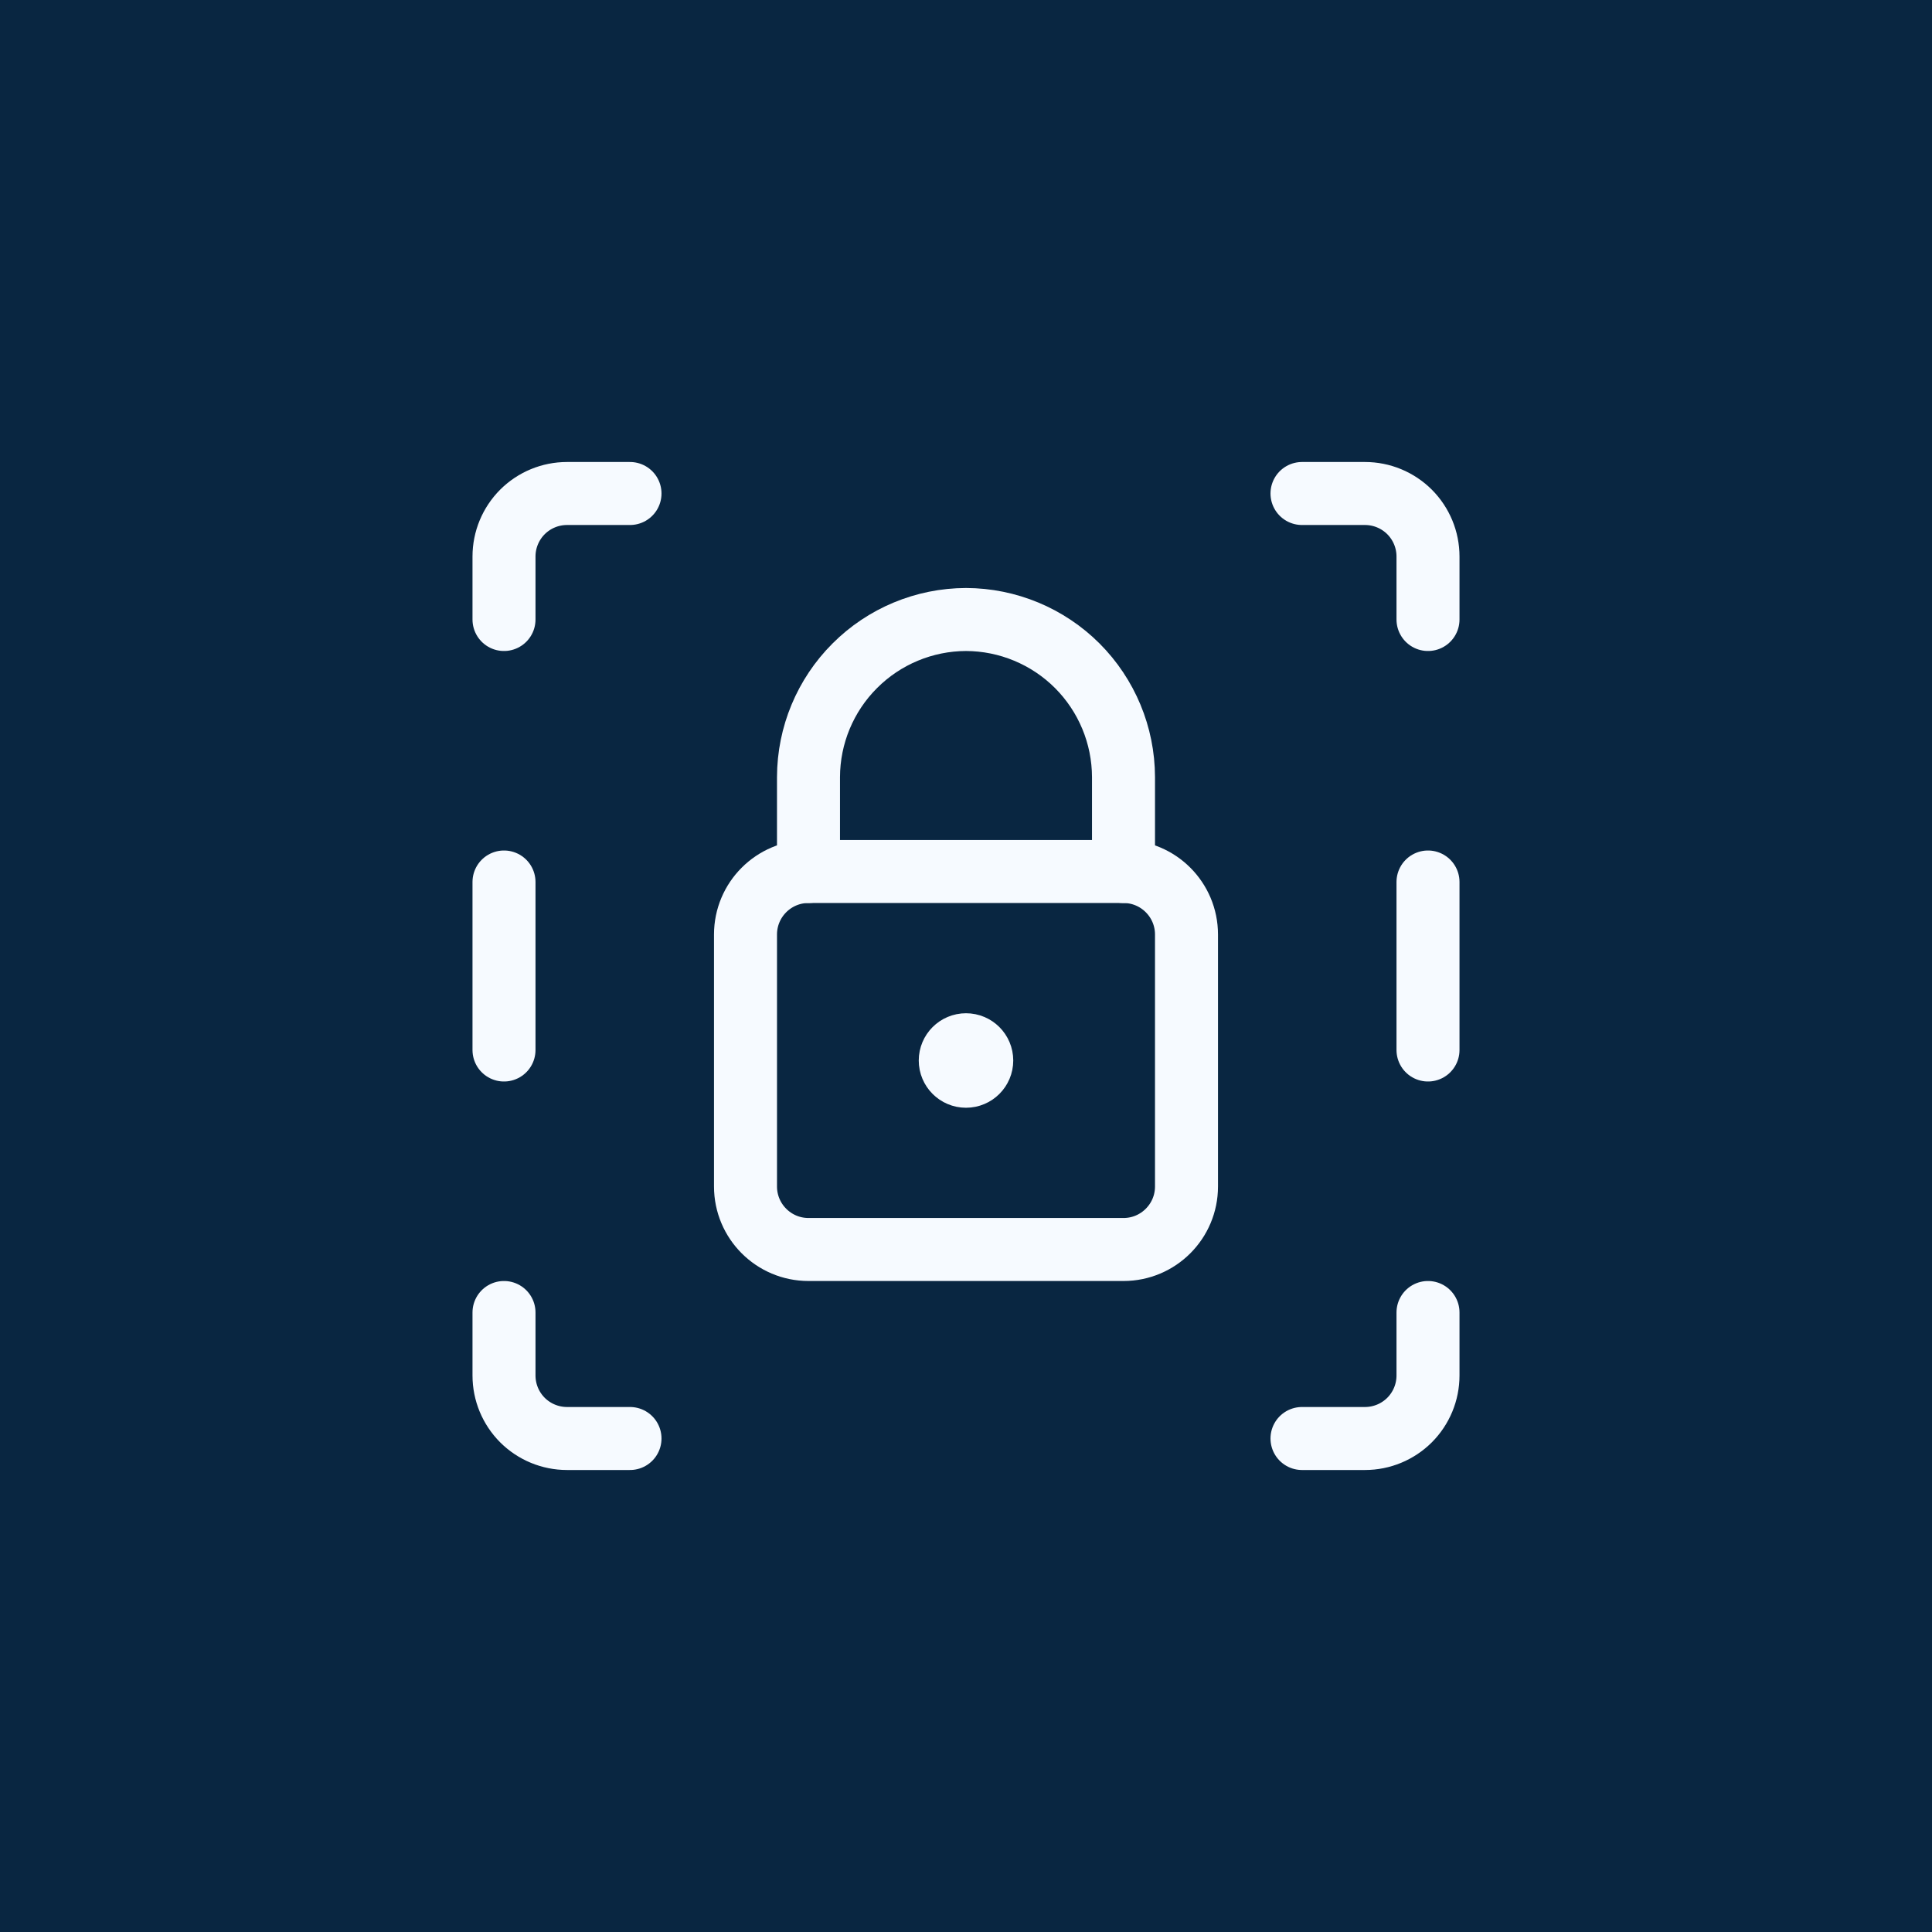
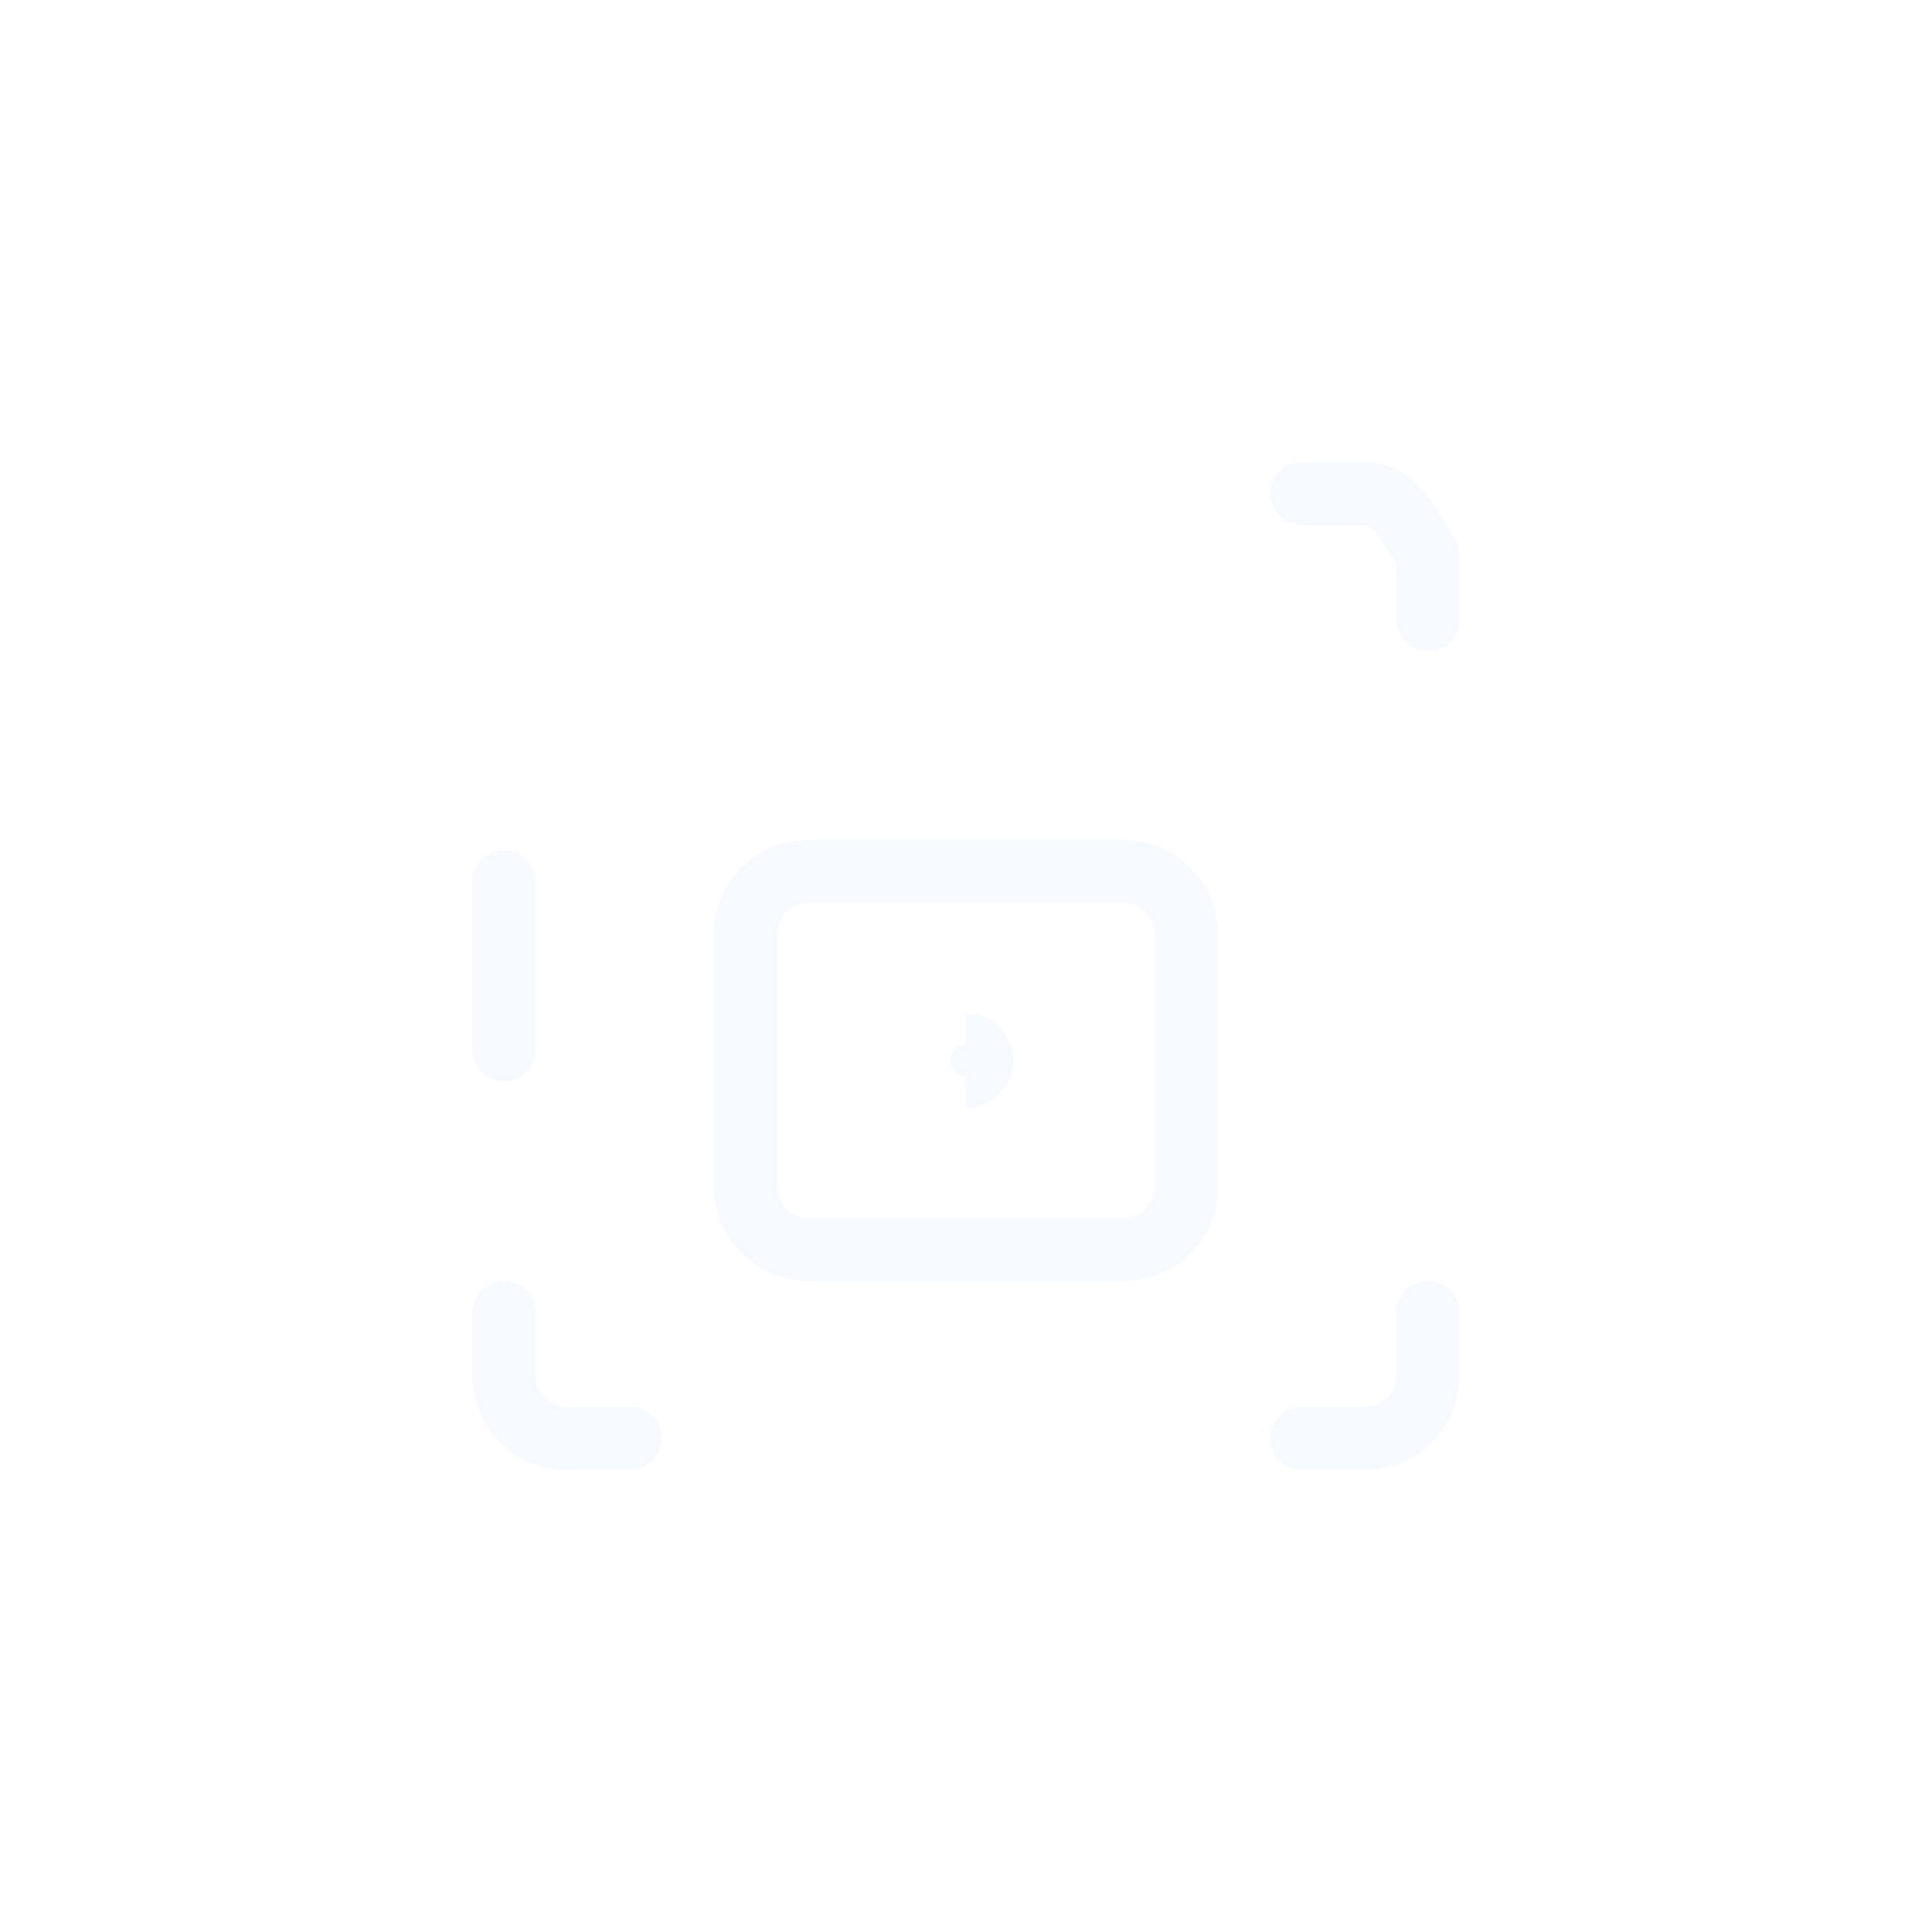
<svg xmlns="http://www.w3.org/2000/svg" width="46" height="46" viewBox="0 0 46 46" fill="none">
-   <rect width="46" height="46" fill="#092641" />
  <g clip-path="url(#clip0_600_374)">
-     <path d="M23 25.625C22.793 25.625 22.625 25.457 22.625 25.25C22.625 25.043 22.793 24.875 23 24.875" stroke="#F6FAFF" stroke-width="1.5" />
    <path d="M23 25.625C23.207 25.625 23.375 25.457 23.375 25.25C23.375 25.043 23.207 24.875 23 24.875" stroke="#F6FAFF" stroke-width="1.5" />
-     <path d="M26.75 20.75V18.5C26.747 17.506 26.351 16.554 25.649 15.851C24.946 15.149 23.994 14.753 23 14.75C22.006 14.753 21.054 15.149 20.352 15.852C19.649 16.554 19.253 17.506 19.25 18.5V20.75" stroke="#F6FAFF" stroke-width="1.5" stroke-linecap="round" stroke-linejoin="round" />
-     <path d="M12 14.75V13.25C12 12.852 12.158 12.471 12.439 12.189C12.721 11.908 13.102 11.75 13.5 11.75H15" stroke="#F6FAFF" stroke-width="1.5" stroke-linecap="round" stroke-linejoin="round" />
-     <path d="M34 14.75V13.25C34 12.852 33.842 12.471 33.561 12.189C33.279 11.908 32.898 11.75 32.5 11.75H31" stroke="#F6FAFF" stroke-width="1.5" stroke-linecap="round" stroke-linejoin="round" />
+     <path d="M34 14.75V13.25C33.279 11.908 32.898 11.75 32.5 11.75H31" stroke="#F6FAFF" stroke-width="1.5" stroke-linecap="round" stroke-linejoin="round" />
    <path d="M12 31.25V32.75C12 33.148 12.158 33.529 12.439 33.811C12.721 34.092 13.102 34.25 13.5 34.25H15" stroke="#F6FAFF" stroke-width="1.5" stroke-linecap="round" stroke-linejoin="round" />
    <path d="M34 31.25V32.75C34 33.148 33.842 33.529 33.561 33.811C33.279 34.092 32.898 34.25 32.5 34.25H31" stroke="#F6FAFF" stroke-width="1.5" stroke-linecap="round" stroke-linejoin="round" />
    <path d="M26.75 20.75H19.25C18.422 20.75 17.75 21.422 17.75 22.25V28.25C17.75 29.078 18.422 29.75 19.25 29.75H26.75C27.578 29.75 28.25 29.078 28.25 28.25V22.25C28.25 21.422 27.578 20.75 26.75 20.75Z" stroke="#F6FAFF" stroke-width="1.5" stroke-linecap="round" stroke-linejoin="round" />
-     <path d="M34 25V21" stroke="#F6FAFF" stroke-width="1.5" stroke-linecap="round" stroke-linejoin="round" />
    <path d="M12 25V21" stroke="#F6FAFF" stroke-width="1.5" stroke-linecap="round" stroke-linejoin="round" />
  </g>
  <defs>
    <clipPath id="clip0_600_374">
      <rect width="24" height="24" fill="white" transform="translate(11 11)" />
    </clipPath>
  </defs>
</svg>